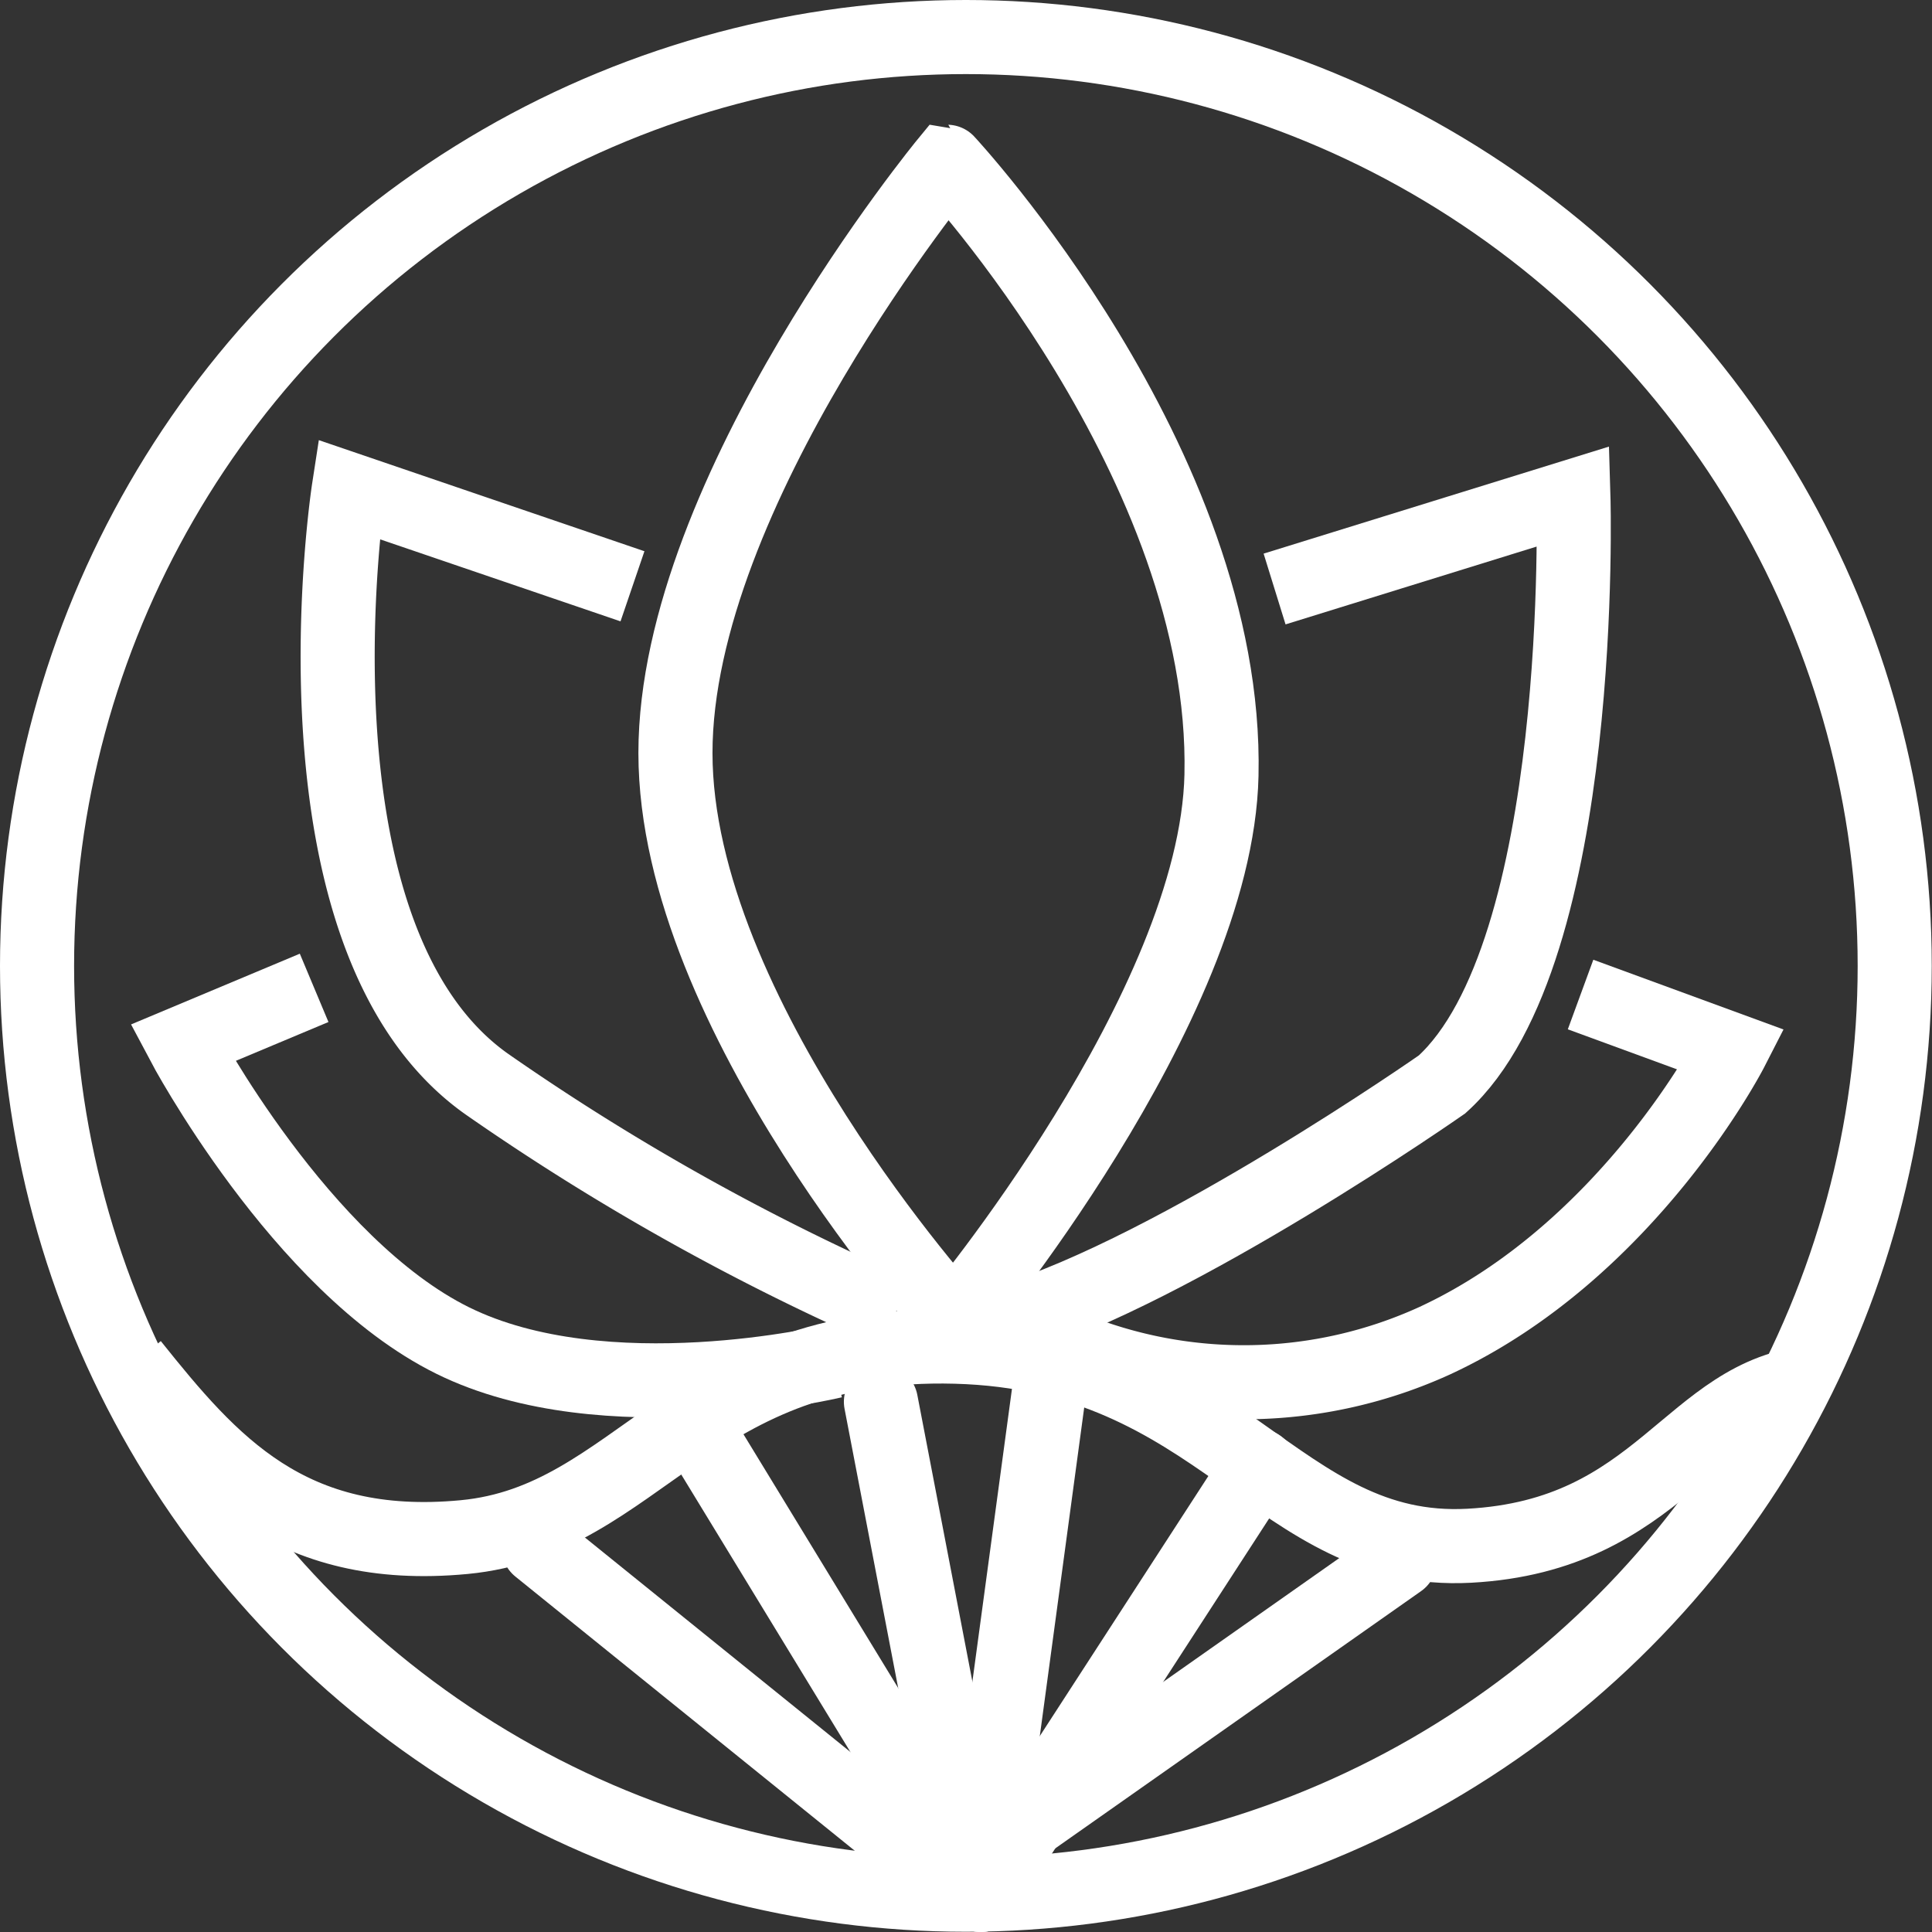
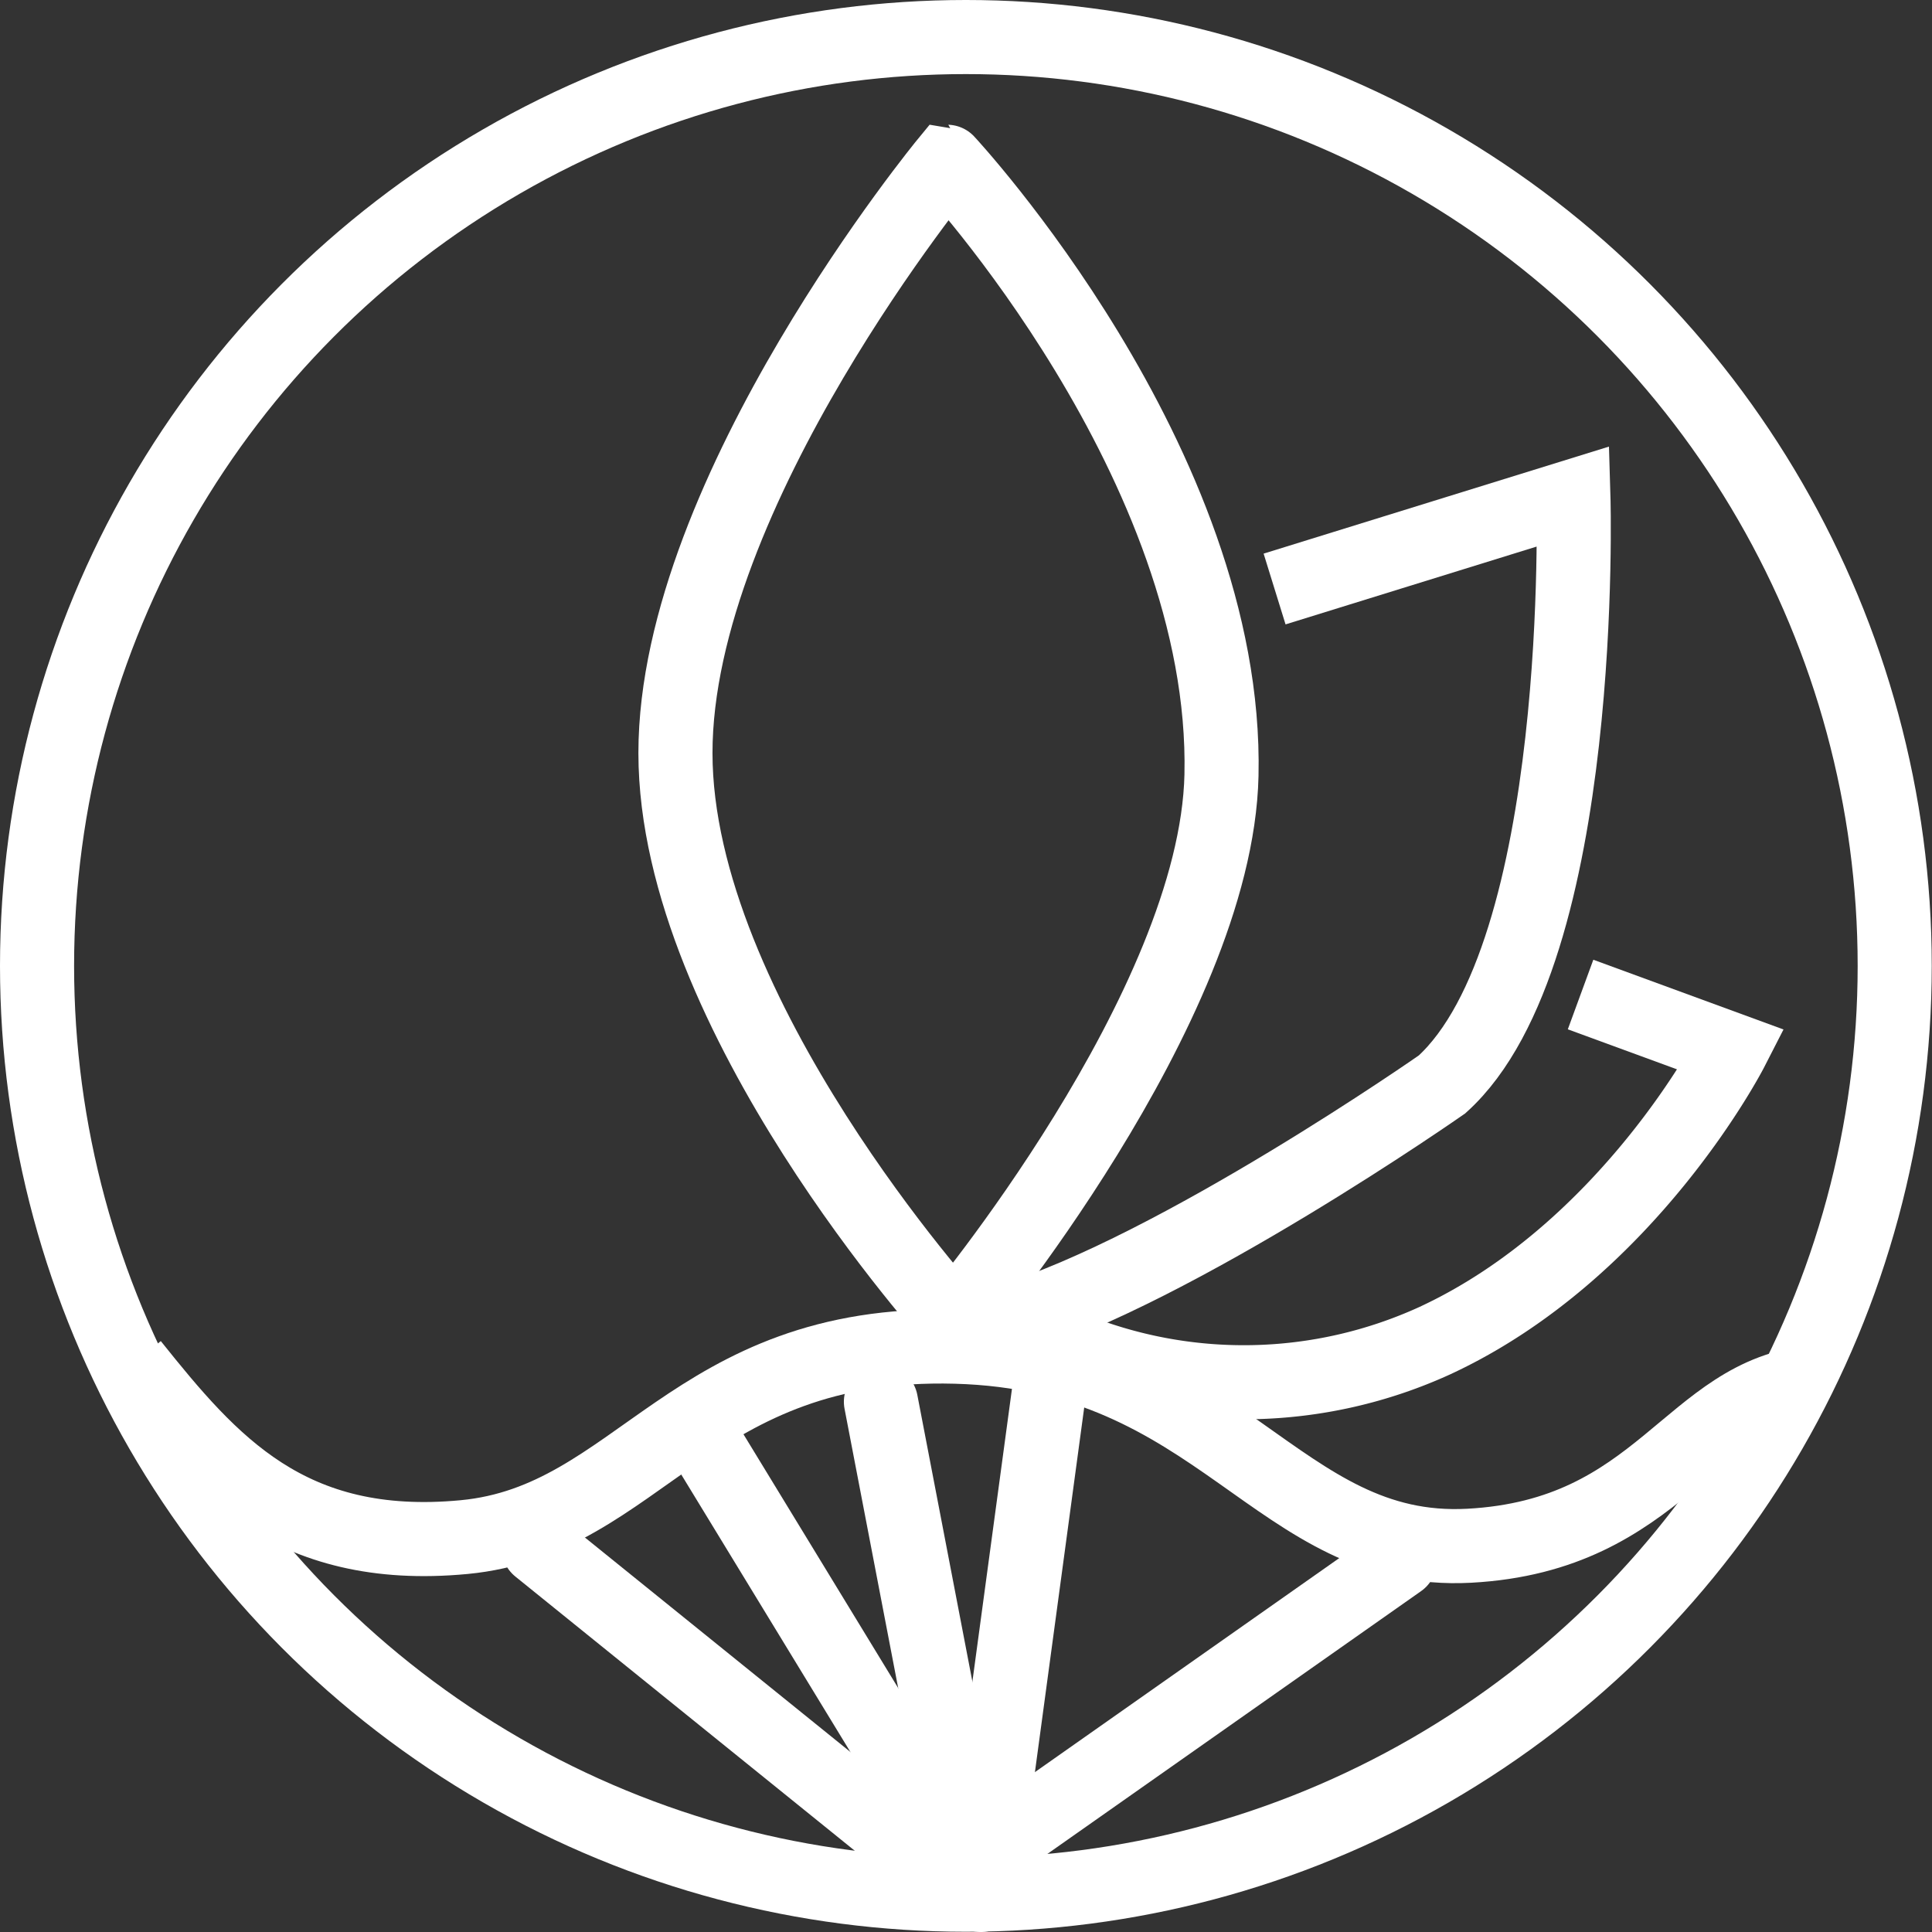
<svg xmlns="http://www.w3.org/2000/svg" viewBox="0 0 78.23 78.23">
  <rect x="0" y="0" width="78.23" height="78.23" fill="#333333" stroke="none" />
  <defs>
    <style>.cls-1,.cls-2{fill:none;stroke:#fff;stroke-width:3px;}.cls-1{stroke-miterlimit:10;}.cls-2{stroke-linecap:round;stroke-linejoin:round;}</style>
  </defs>
  <title>spa0</title>
  <g id="Layer_2" data-name="Layer 2">
    <g id="Layer_1-2" data-name="Layer 1">
      <circle class="cls-1" cx="39.11" cy="39.11" r="37.61" />
      <path class="cls-1" d="M5.34,55.24c3.2,4,6.36,7.67,13.45,7s9.17-8,19.91-7.71,13,8.48,20.79,8.06,8.93-6.19,14-6.62" />
      <line class="cls-2" x1="37.89" y1="75.66" x2="21.81" y2="62.67" />
      <line class="cls-2" x1="35.67" y1="56.76" x2="39.26" y2="75.45" />
      <polyline class="cls-2" points="42.53 55.94 39.72 76.73 28.57 58.44" />
-       <line class="cls-2" x1="50.98" y1="59.36" x2="39.72" y2="76.73" />
      <line class="cls-2" x1="56.68" y1="63.2" x2="39.26" y2="75.45" />
      <path class="cls-1" d="M38.63,53.49s-11.28-12.41-11.28-23,11-23.94,11-23.94S49.74,18.78,49.46,31.39C49.25,40.81,38.63,53.49,38.63,53.49Z" />
      <path class="cls-1" d="M51.61,23.85l12.1-3.75s.56,18.49-5.32,23.81c0,0-10.71,7.49-17.55,9.58" />
-       <path class="cls-1" d="M25.61,23.74,14.12,19.82S11.32,38,19.73,43.91a96.68,96.68,0,0,0,16.53,9.25" />
      <path class="cls-1" d="M43.26,54.56a18.6,18.6,0,0,0,14.85-.28c7.84-3.64,12-11.77,12-11.77L64,40.27" />
-       <path class="cls-1" d="M12.72,40,7.4,42.23s4.76,9,10.93,12.05,15.41.84,15.41.84" />
    </g>
  </g>
</svg>